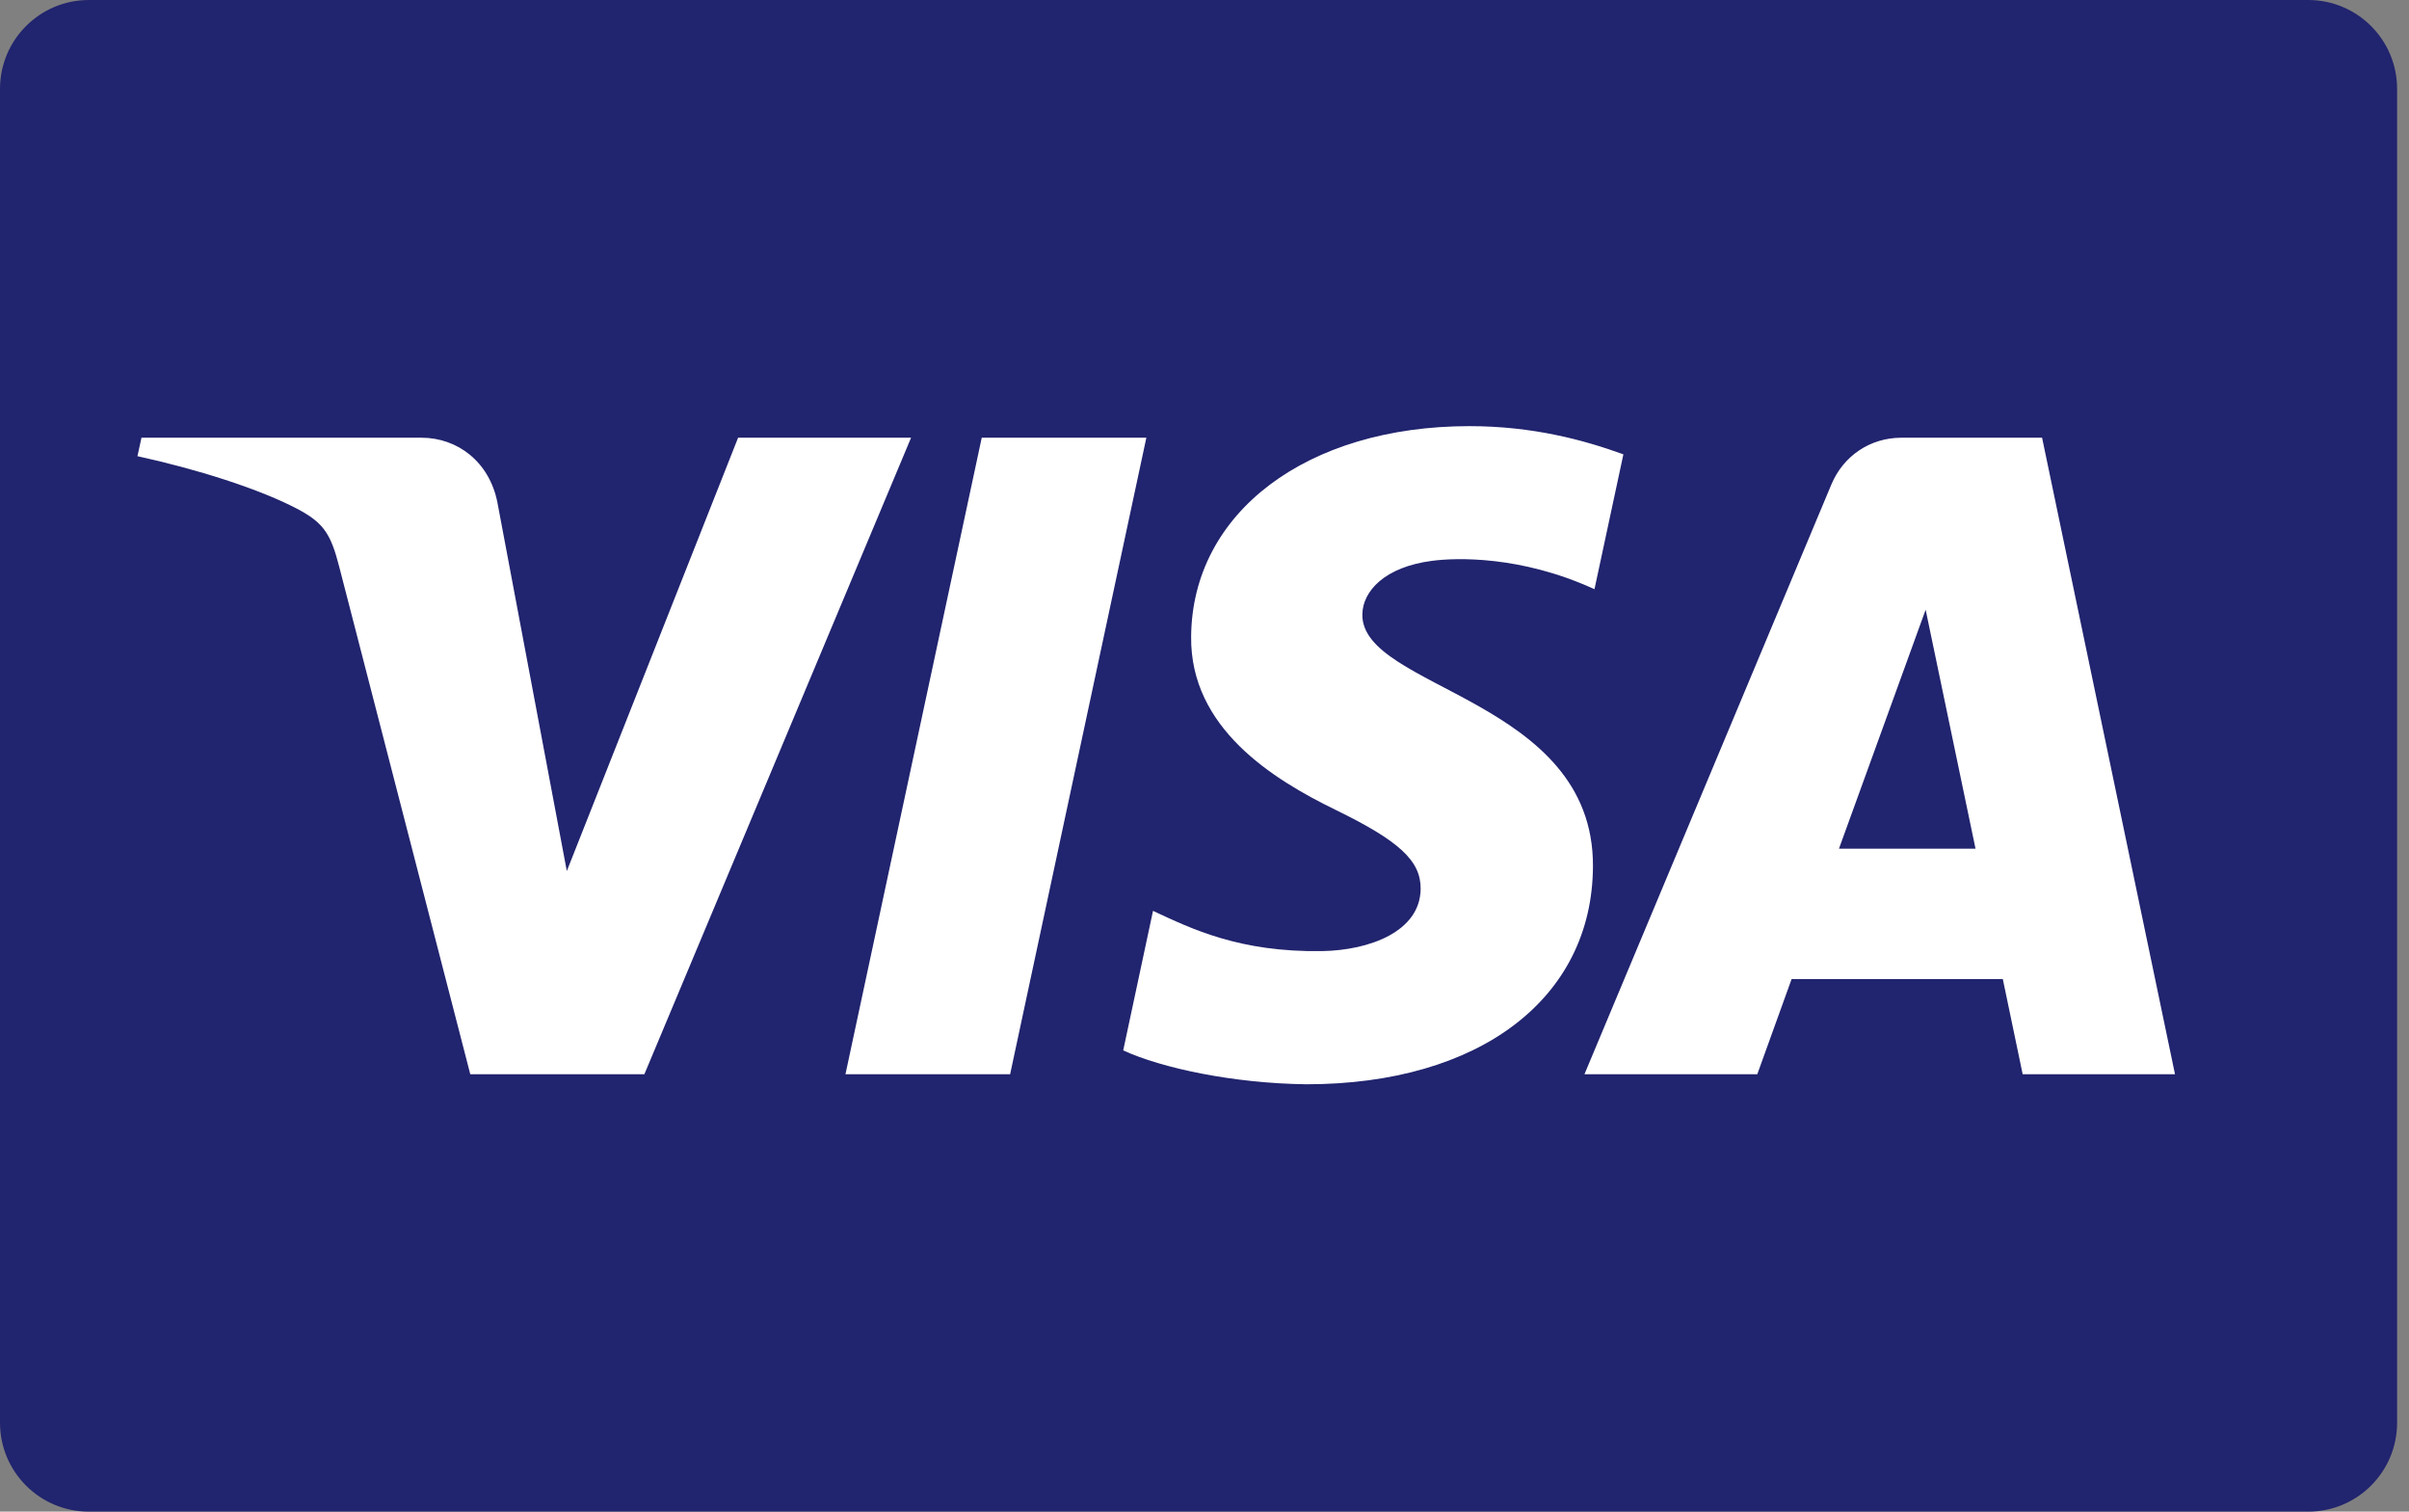
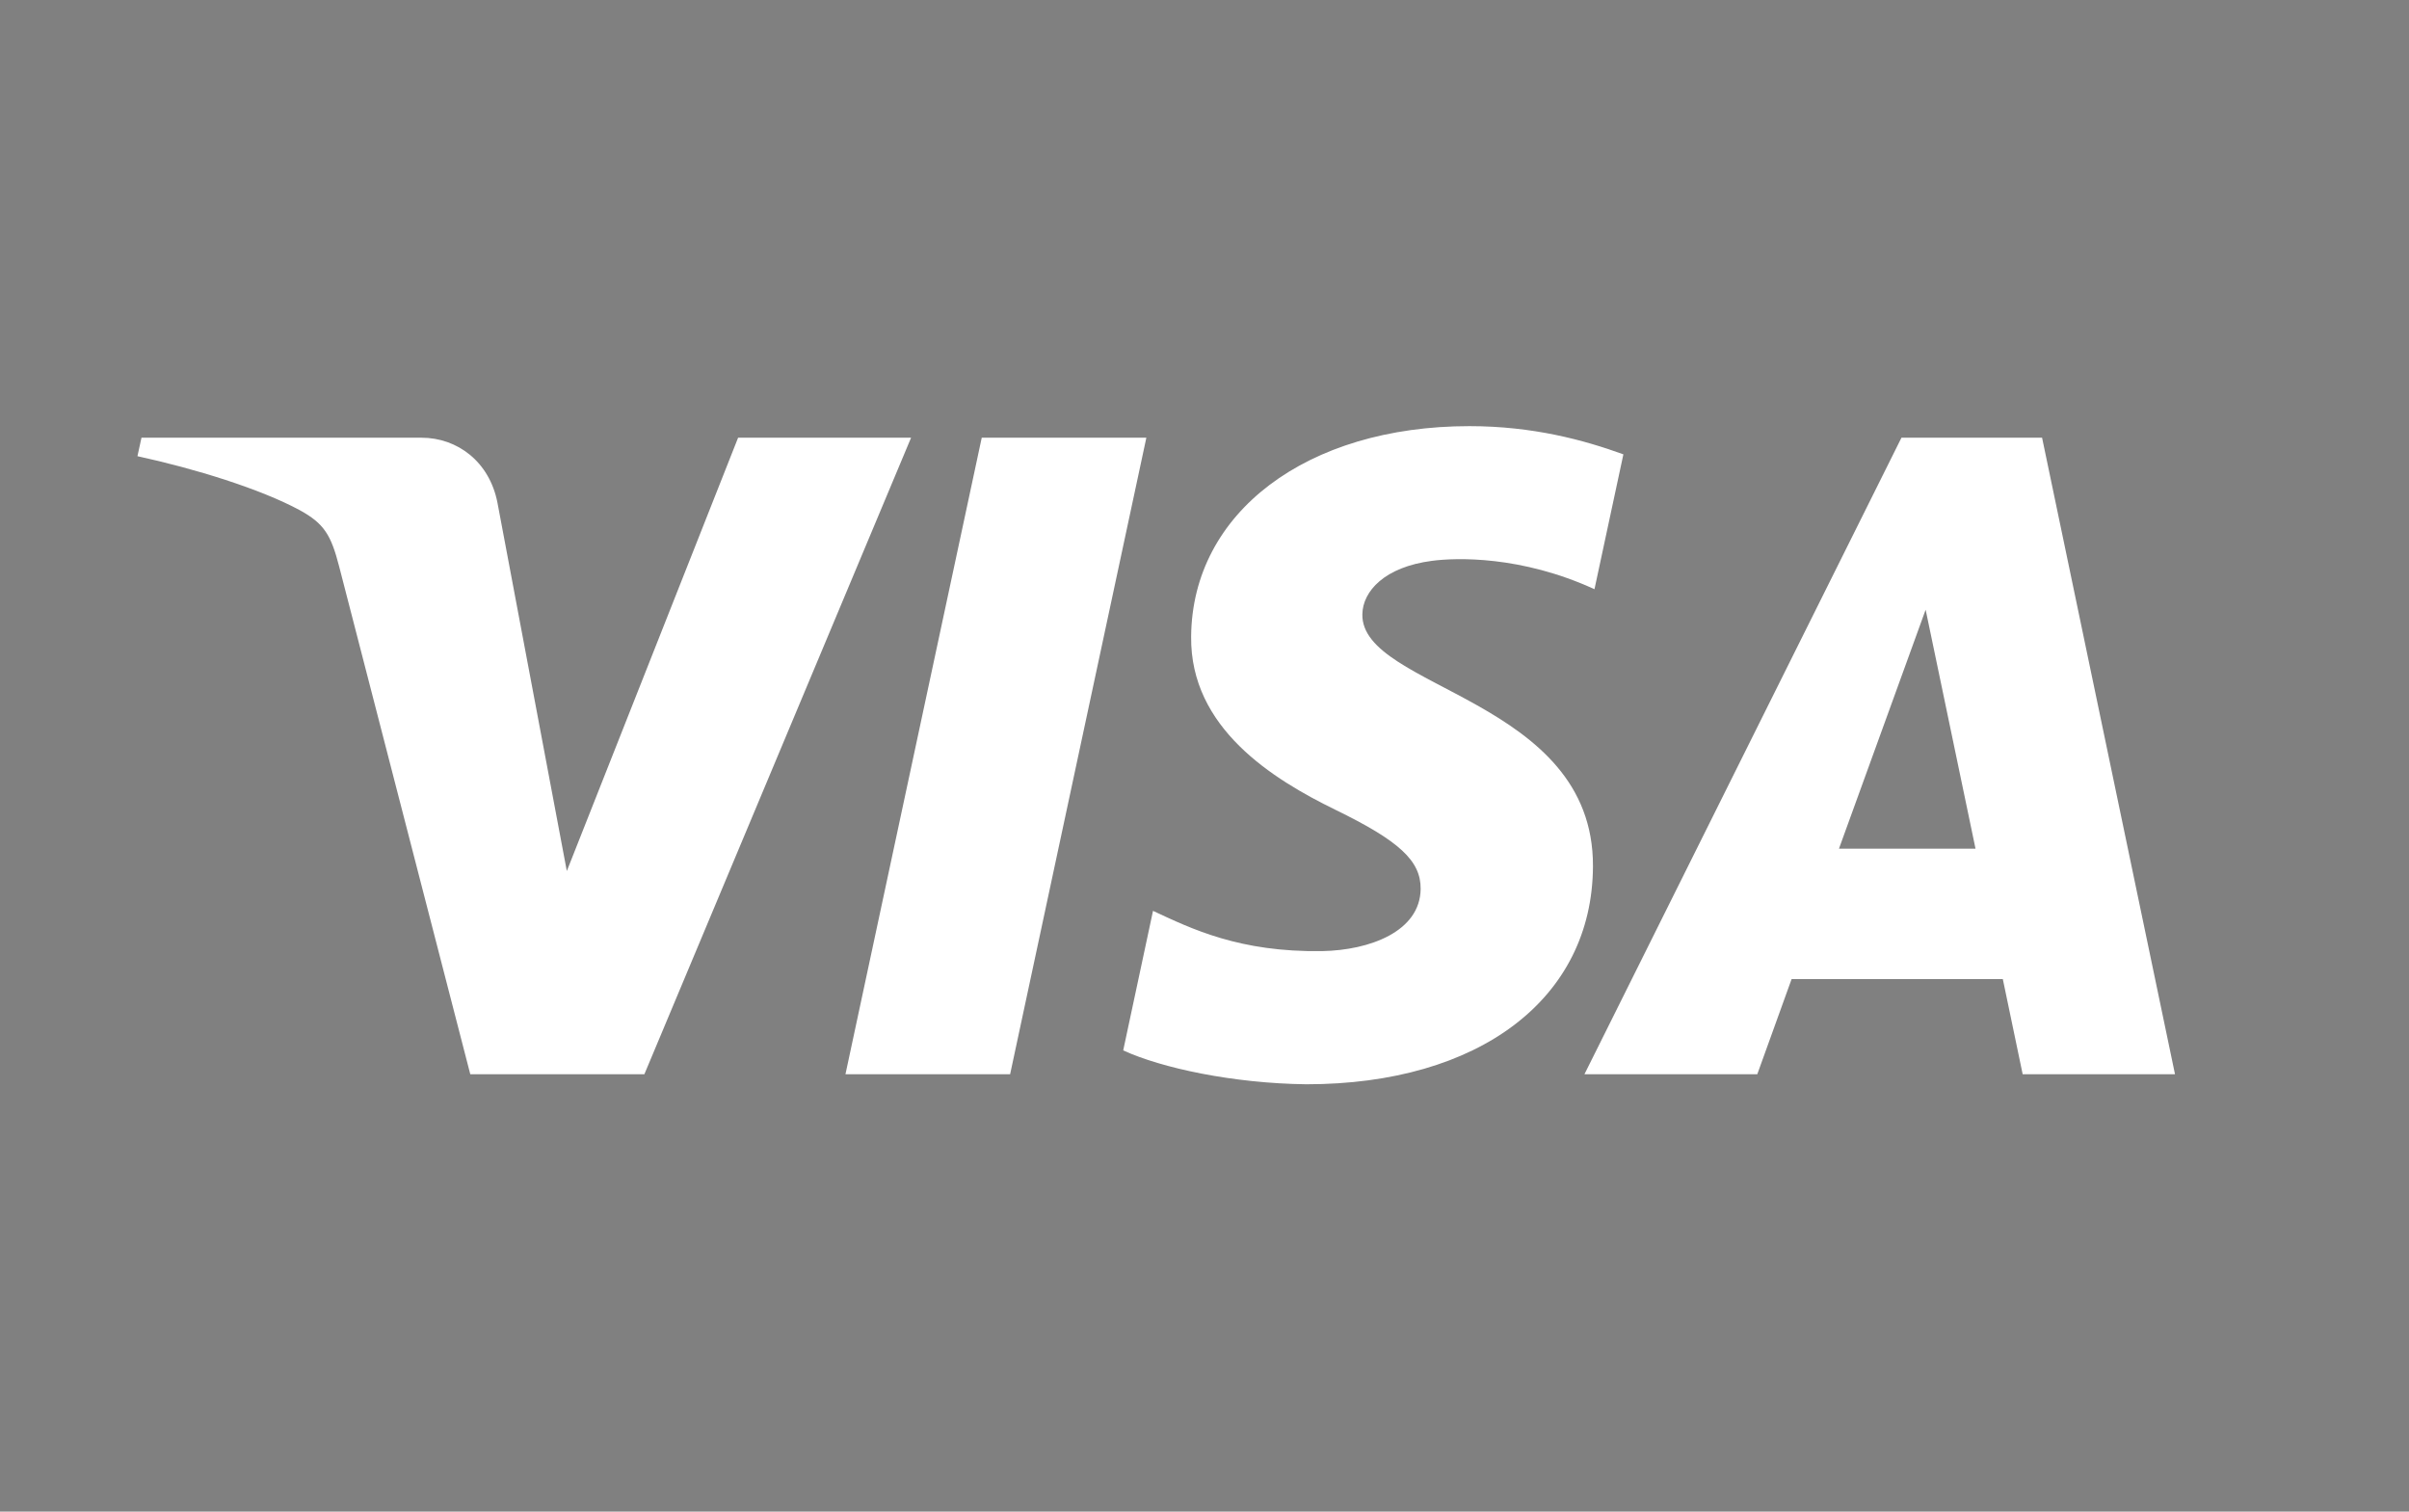
<svg xmlns="http://www.w3.org/2000/svg" width="51" height="32" viewBox="0 0 51 32" fill="none">
  <rect x="0" y="0" width="51" height="32" fill="#808080" stroke="none" />
-   <path d="M50.748 30.117C50.748 31.158 49.906 32 48.865 32H1.882C0.843 32 0 31.158 0 30.117V1.882C0 0.843 0.843 0 1.882 0H48.865C49.906 0 50.748 0.843 50.748 1.882L50.748 30.117Z" fill="#21246E" />
-   <path d="M19.288 9.266L13.642 22.74H9.956L7.179 11.988C7.008 11.325 6.862 11.084 6.35 10.802C5.51 10.348 4.129 9.922 2.91 9.657L2.995 9.266H8.924C9.681 9.266 10.361 9.771 10.531 10.64L12 18.439L15.626 9.266L19.288 9.266ZM33.724 18.339C33.74 14.784 28.806 14.591 28.842 13.001C28.851 12.516 29.311 12.002 30.319 11.872C30.819 11.806 32.196 11.757 33.756 12.473L34.368 9.618C33.528 9.313 32.449 9.021 31.108 9.021C27.663 9.021 25.238 10.853 25.217 13.475C25.195 15.414 26.948 16.496 28.27 17.142C29.627 17.802 30.081 18.224 30.076 18.817C30.067 19.721 28.993 20.116 27.991 20.134C26.238 20.161 25.222 19.66 24.41 19.282L23.779 22.236C24.592 22.609 26.098 22.934 27.656 22.953C31.317 22.953 33.712 21.14 33.724 18.339ZM42.821 22.74H46.046L43.232 9.266H40.255C39.587 9.266 39.023 9.656 38.772 10.254L33.544 22.74H37.203L37.929 20.727H42.401L42.821 22.74ZM38.932 17.966L40.767 12.907L41.823 17.966H38.932ZM24.269 9.266L21.385 22.74H17.899L20.784 9.266H24.269V9.266Z" fill="white" />
+   <path d="M19.288 9.266L13.642 22.74H9.956L7.179 11.988C7.008 11.325 6.862 11.084 6.35 10.802C5.51 10.348 4.129 9.922 2.91 9.657L2.995 9.266H8.924C9.681 9.266 10.361 9.771 10.531 10.64L12 18.439L15.626 9.266L19.288 9.266ZM33.724 18.339C33.74 14.784 28.806 14.591 28.842 13.001C28.851 12.516 29.311 12.002 30.319 11.872C30.819 11.806 32.196 11.757 33.756 12.473L34.368 9.618C33.528 9.313 32.449 9.021 31.108 9.021C27.663 9.021 25.238 10.853 25.217 13.475C25.195 15.414 26.948 16.496 28.27 17.142C29.627 17.802 30.081 18.224 30.076 18.817C30.067 19.721 28.993 20.116 27.991 20.134C26.238 20.161 25.222 19.66 24.41 19.282L23.779 22.236C24.592 22.609 26.098 22.934 27.656 22.953C31.317 22.953 33.712 21.14 33.724 18.339ZM42.821 22.74H46.046L43.232 9.266H40.255L33.544 22.74H37.203L37.929 20.727H42.401L42.821 22.74ZM38.932 17.966L40.767 12.907L41.823 17.966H38.932ZM24.269 9.266L21.385 22.74H17.899L20.784 9.266H24.269V9.266Z" fill="white" />
</svg>